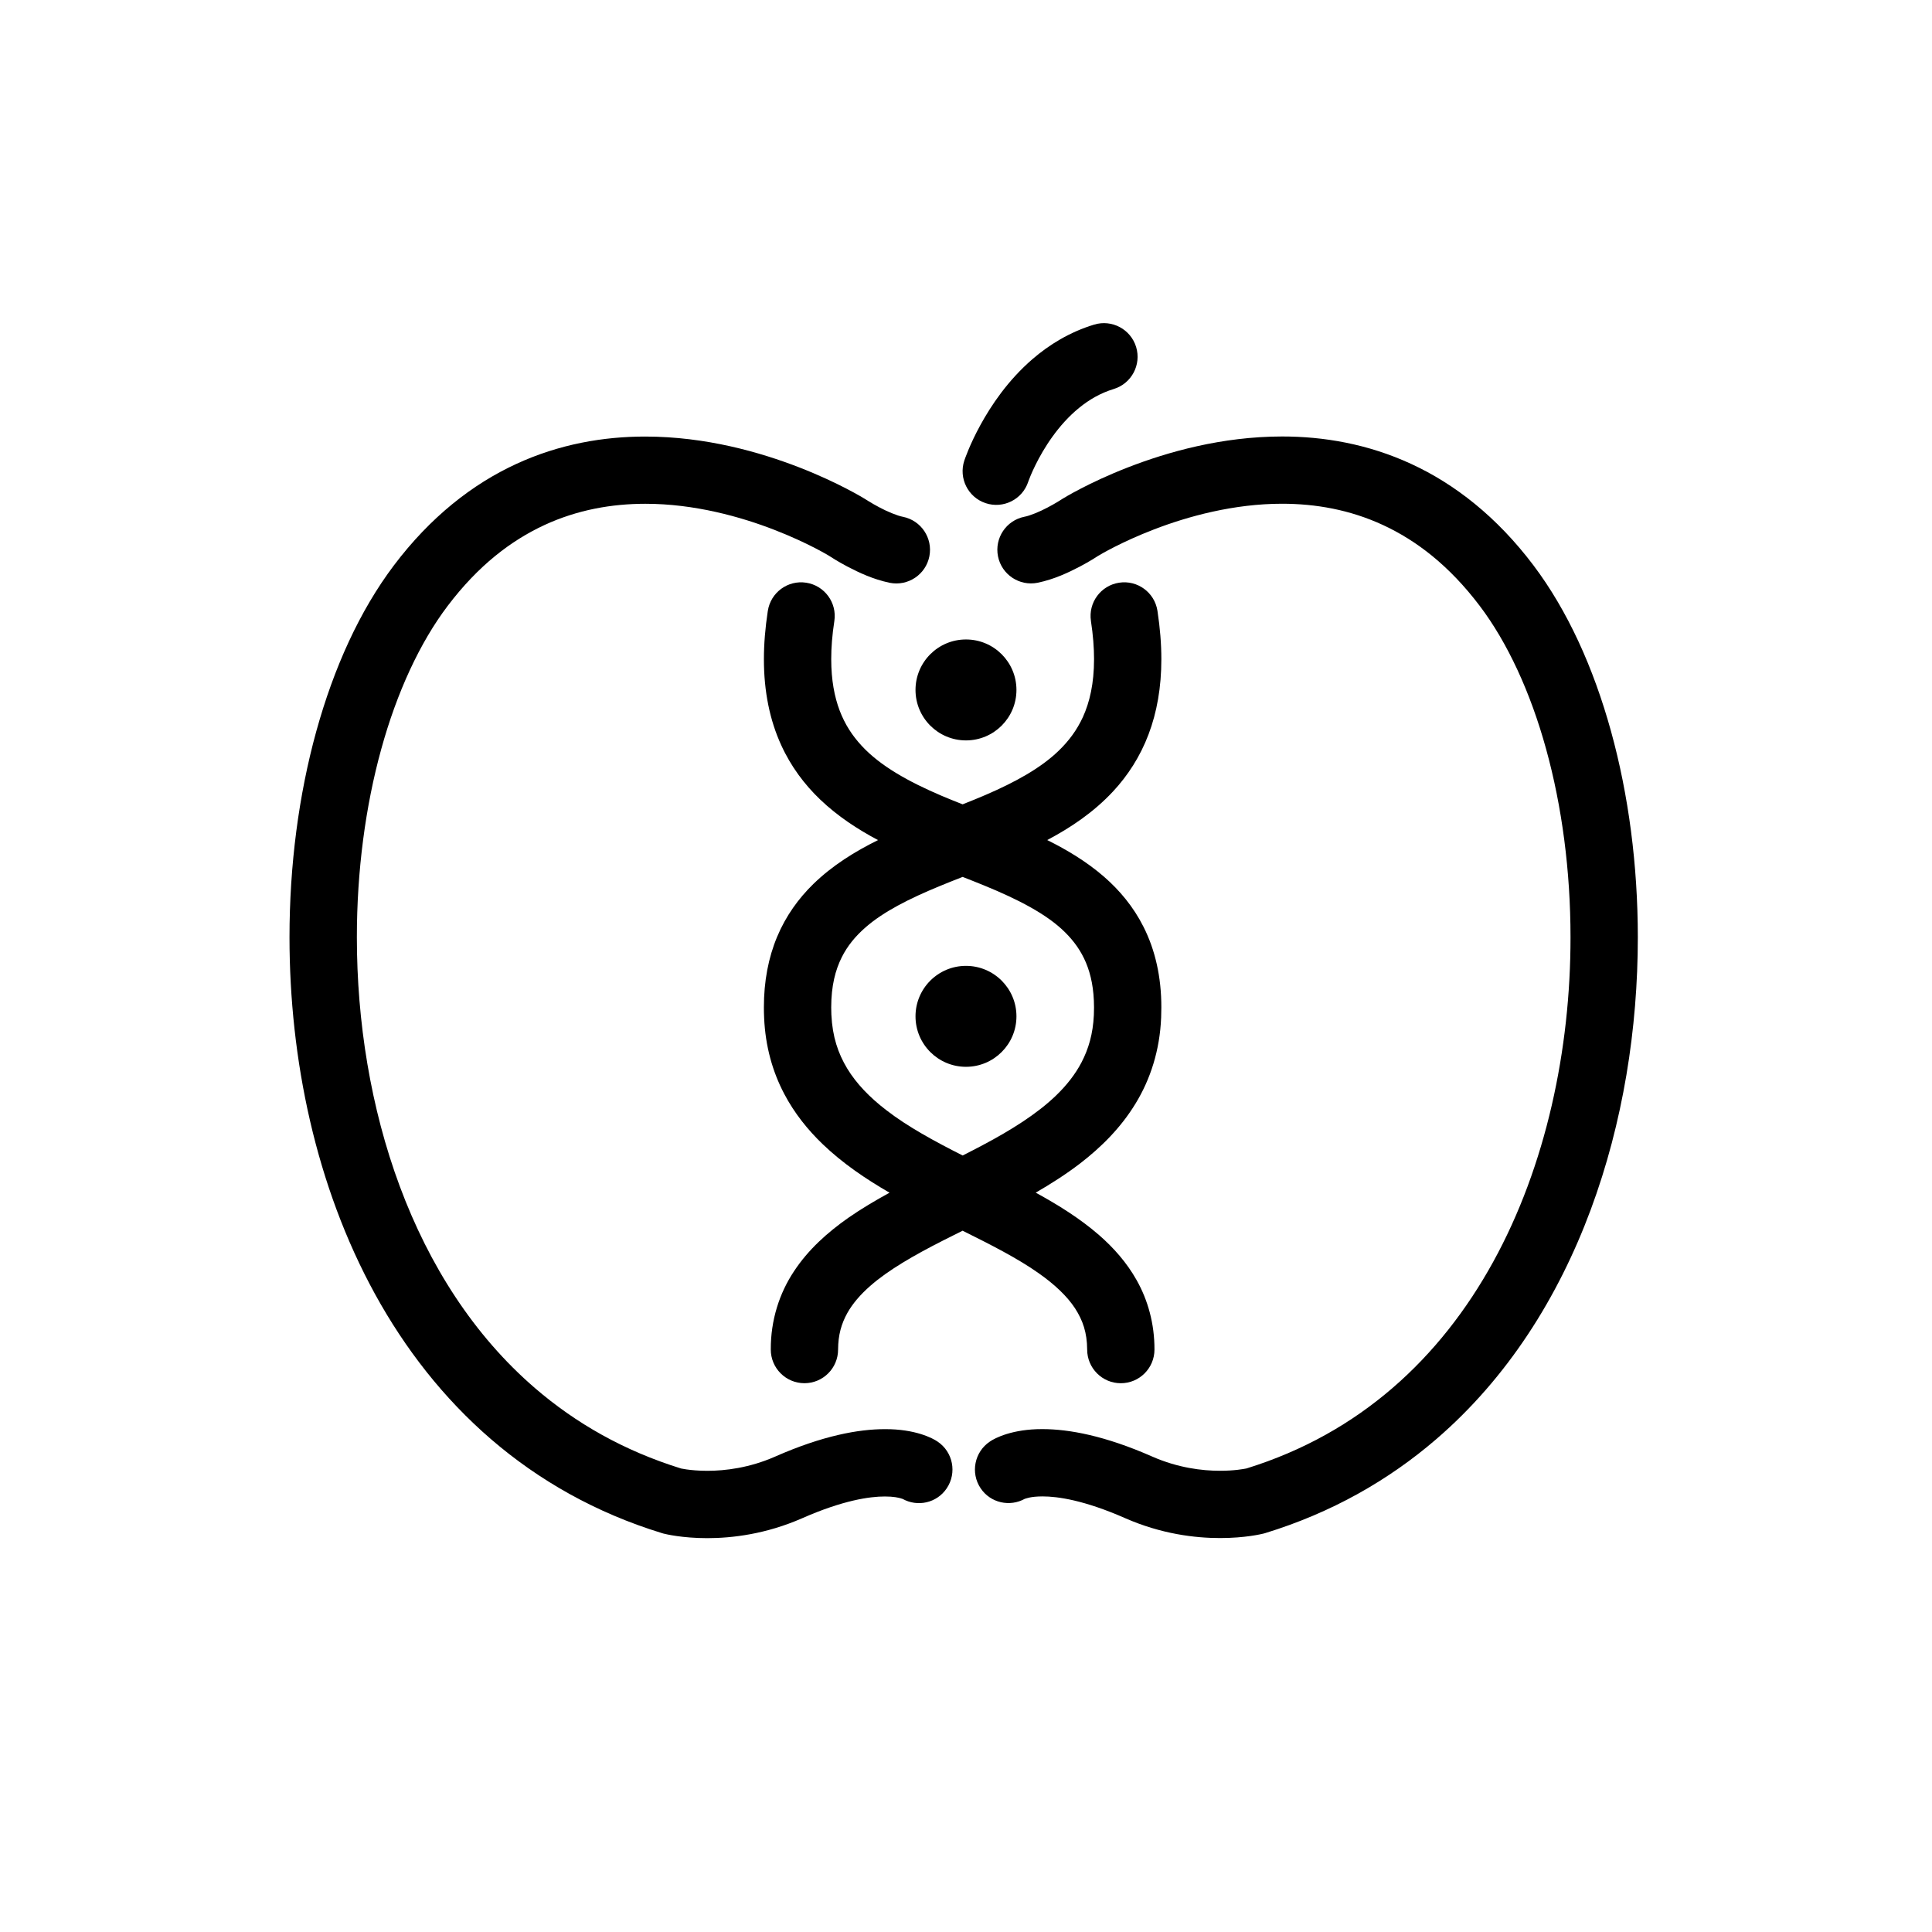
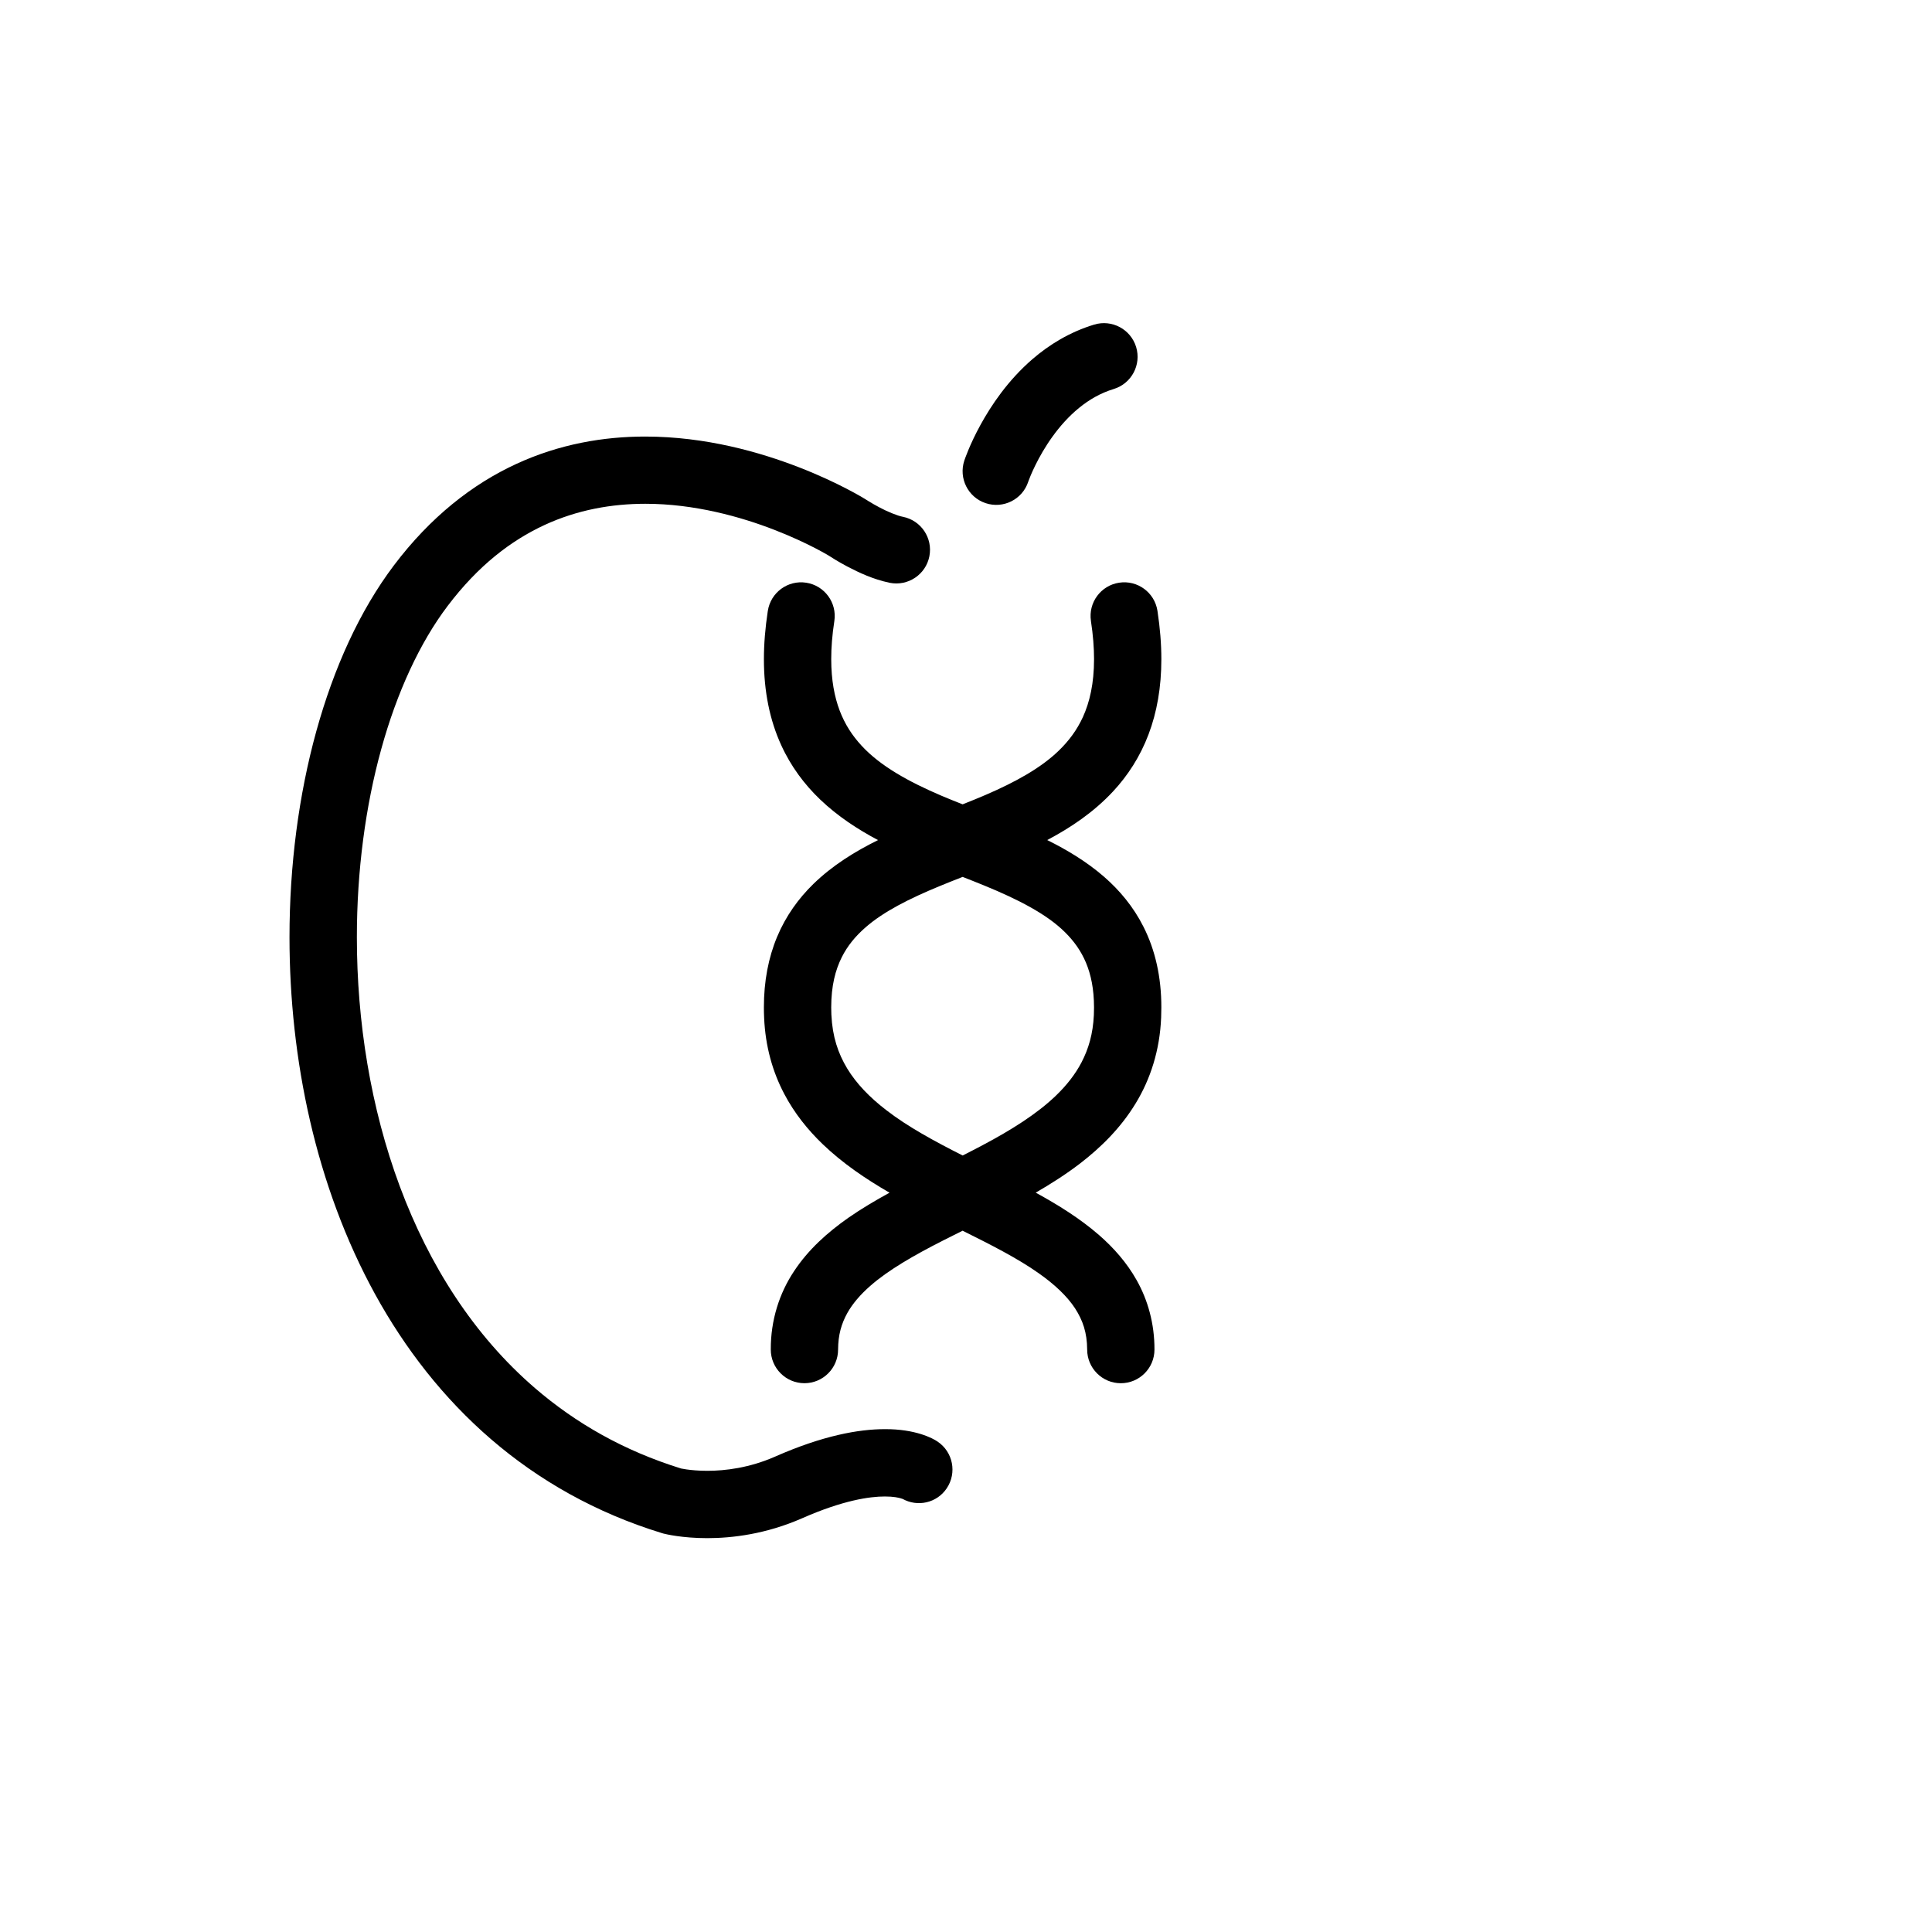
<svg xmlns="http://www.w3.org/2000/svg" fill="#000000" width="800px" height="800px" version="1.1" viewBox="144 144 512 512">
  <g>
-     <path d="m570.94 337.8c-4.66-16.848-11.484-31.938-20.551-43.973-9.699-12.863-20.863-21.562-32.391-26.875-11.527-5.328-23.293-7.285-34.223-7.281-16.082 0.016-30.43 4.137-40.859 8.188-10.434 4.062-16.969 8.105-17.309 8.309l-0.246 0.156c-0.066 0.047-1.66 1.086-3.742 2.172-2.062 1.105-4.738 2.203-6.141 2.449-4.828 0.965-7.961 5.66-6.996 10.496 0.965 4.828 5.664 7.961 10.496 6.996 4.492-0.934 8.234-2.75 11.191-4.285 2.637-1.398 4.441-2.566 4.906-2.875 0.426-0.258 6.055-3.633 14.734-6.969 9-3.477 21.203-6.82 33.965-6.812 8.836 0.004 17.91 1.559 26.734 5.641 8.828 4.094 17.523 10.703 25.645 21.438 7.32 9.68 13.426 22.82 17.594 37.969 4.184 15.141 6.461 32.262 6.457 49.859 0.02 29.637-6.481 60.57-20.5 86.016-7.004 12.734-15.859 24.105-26.707 33.449-10.789 9.293-23.547 16.602-38.668 21.289-0.672 0.133-3.246 0.621-6.996 0.613-4.711 0.008-11.148-0.758-17.988-3.769-12.566-5.539-22.074-7.266-29.074-7.273-8.008-0.027-12.629 2.383-13.953 3.309-4.09 2.746-5.18 8.293-2.434 12.379 2.609 3.891 7.754 5.019 11.77 2.75l0.008 0.027c0.051-0.008 1.359-0.629 4.602-0.629 4.019-0.008 11.078 0.996 21.891 5.754 9.617 4.231 18.574 5.281 25.176 5.281 6.68 0 11.008-1.062 11.555-1.195l0.414-0.117c17.582-5.387 32.707-14.016 45.34-24.906 18.969-16.344 32.309-37.656 40.902-60.754 8.598-23.121 12.496-48.078 12.5-72.23-0.004-19.125-2.453-37.75-7.102-54.594z" />
    <path d="m392.47 526.04c-1.324-0.926-5.945-3.336-13.953-3.301-7.008 0-16.516 1.727-29.078 7.266-6.836 3.008-13.273 3.777-17.988 3.777-2.375 0-4.297-0.195-5.559-0.375-0.629-0.09-1.094-0.176-1.367-0.23l-0.055-0.016c-15.125-4.688-27.891-11.996-38.684-21.289-16.262-14.004-28.074-32.625-35.828-53.457-7.754-20.816-11.387-43.789-11.383-66.012-0.004-17.594 2.273-34.719 6.453-49.855 4.172-15.145 10.273-28.285 17.598-37.961 8.121-10.734 16.816-17.344 25.641-21.438 8.828-4.078 17.898-5.633 26.738-5.641 12.965-0.012 25.352 3.441 34.387 6.977 4.519 1.758 8.199 3.519 10.707 4.816 1.25 0.648 2.207 1.18 2.836 1.539l0.68 0.398 0.082 0.051c0.469 0.309 2.273 1.48 4.906 2.875 2.961 1.535 6.703 3.348 11.195 4.285 4.828 0.961 9.527-2.172 10.492-6.996 0.965-4.832-2.168-9.527-6.996-10.492-1.449-0.258-4.25-1.422-6.348-2.559-1.066-0.562-1.992-1.109-2.637-1.5l-0.723-0.449-0.164-0.105-0.016-0.008-0.246-0.156c-0.34-0.199-6.883-4.242-17.309-8.305-10.434-4.051-24.777-8.176-40.859-8.188-10.93-0.004-22.699 1.953-34.223 7.281-11.523 5.312-22.691 14.012-32.391 26.875-9.07 12.031-15.898 27.125-20.559 43.969-4.648 16.848-7.098 35.477-7.098 54.602 0.016 32.188 6.918 65.863 22.711 94.613 7.902 14.363 18.055 27.48 30.695 38.371 12.633 10.891 27.758 19.523 45.344 24.906l0.41 0.117c0.547 0.133 4.875 1.195 11.555 1.203 6.602-0.008 15.559-1.059 25.172-5.289 10.812-4.758 17.871-5.762 21.895-5.754 2.301 0 3.633 0.312 4.231 0.492l0.309 0.105 0.062 0.035 0.016-0.035c4.019 2.273 9.156 1.145 11.773-2.758 2.754-4.106 1.664-9.645-2.426-12.387z" />
    <path d="m405.2 277.34c4.672 1.559 9.727-0.965 11.281-5.641h-0.004l0.062-0.176c0.391-1.102 2.508-6.473 6.394-11.836 1.934-2.688 4.293-5.359 7.004-7.57 2.719-2.223 5.762-3.977 9.215-5.027 4.711-1.438 7.367-6.418 5.934-11.133-1.438-4.711-6.418-7.367-11.129-5.934-6.512 1.98-11.953 5.359-16.34 9.145-6.59 5.699-10.957 12.293-13.809 17.484-2.836 5.191-4.129 9.035-4.254 9.398-1.551 4.68 0.973 9.734 5.644 11.289z" />
    <path d="m424.51 343c-4.746 4.582-11.496 8.289-19.289 11.648-1.965 0.859-4.055 1.68-6.117 2.508-1.859-0.742-3.746-1.48-5.523-2.242-8.832-3.766-16.336-7.949-21.254-13.301-2.484-2.688-4.41-5.644-5.805-9.297-1.379-3.652-2.234-8.051-2.238-13.625-0.004-3.023 0.25-6.379 0.824-10.105 0.746-4.867-2.598-9.418-7.461-10.164-4.871-0.75-9.418 2.598-10.164 7.465h-0.004c-0.691 4.516-1.035 8.777-1.035 12.805-0.008 8.609 1.586 16.215 4.562 22.73 2.59 5.703 6.211 10.508 10.352 14.465 4.66 4.445 9.906 7.871 15.328 10.746-6.117 3.027-12.02 6.66-17.141 11.633-3.91 3.816-7.289 8.469-9.59 13.977-2.312 5.508-3.523 11.793-3.516 18.734 0 0.891 0.02 1.82 0.066 2.793 0.32 7.465 2.227 14.246 5.312 20.094 2.695 5.137 6.242 9.543 10.215 13.363 5.34 5.117 11.434 9.223 17.703 12.848-3.766 2.07-7.457 4.246-10.938 6.668-5.504 3.871-10.586 8.387-14.402 14.188-3.828 5.769-6.168 12.895-6.129 20.711 0 4.922 3.988 8.922 8.918 8.922 4.926 0 8.918-3.996 8.918-8.922 0.023-3.898 0.875-6.836 2.445-9.672 1.387-2.469 3.414-4.863 6.129-7.234 4.727-4.152 11.543-8.082 19.223-11.977 1.691-0.871 3.434-1.738 5.199-2.609 7.559 3.754 14.602 7.336 20.074 11.203 4.352 3.043 7.637 6.176 9.727 9.367 2.082 3.231 3.18 6.453 3.211 10.926 0 4.922 3.992 8.922 8.918 8.922s8.918-3.996 8.918-8.922c0.023-6.805-1.73-13.09-4.727-18.402-2.617-4.656-6.094-8.57-9.953-11.938-5.078-4.406-10.824-7.984-16.789-11.242 4.016-2.328 7.965-4.84 11.684-7.68 5.672-4.356 10.875-9.527 14.789-15.961 3.918-6.414 6.406-14.082 6.758-22.676l0.004-0.023c0.035-0.922 0.055-1.832 0.055-2.746 0.016-8.062-1.637-15.242-4.707-21.328-2.672-5.328-6.367-9.746-10.52-13.344-4.613-3.992-9.734-7.062-15.016-9.684 6.269-3.32 12.301-7.367 17.445-12.883 3.887-4.176 7.172-9.215 9.395-15.094 2.234-5.875 3.41-12.539 3.406-19.957 0-4.031-0.34-8.285-1.031-12.805-0.742-4.867-5.293-8.215-10.16-7.465-4.867 0.742-8.211 5.293-7.465 10.16h-0.004c0.57 3.727 0.824 7.086 0.824 10.109-0.008 6.477-1.152 11.355-2.953 15.336-1.605 3.481-3.742 6.352-6.473 8.977zm7.285 56.125c1.309 3.144 2.125 6.914 2.133 11.848 0 0.645-0.016 1.301-0.043 2-0.23 4.988-1.398 8.98-3.285 12.594-1.66 3.16-3.922 6.047-6.781 8.797-4.988 4.812-11.828 9.105-19.465 13.148-1.715 0.914-3.473 1.812-5.238 2.707-7.512-3.797-14.578-7.641-20.199-11.988-4.453-3.414-7.969-7.062-10.406-11.078-2.43-4.039-3.914-8.453-4.18-14.188l-0.008-0.055c-0.027-0.633-0.043-1.273-0.043-1.934 0.008-5.731 1.094-9.887 2.809-13.32 1.512-3 3.574-5.523 6.293-7.894 4.723-4.144 11.586-7.613 19.48-10.867 2.004-0.836 4.141-1.672 6.25-2.504 1.895 0.75 3.824 1.5 5.641 2.25 8.941 3.656 16.586 7.562 21.445 12.371 2.438 2.406 4.273 4.981 5.598 8.113z" />
    <path d="m346.51 413.79v-0.023l-0.008-0.031z" />
-     <path d="m413.37 326.84c0 7.387-5.988 13.375-13.375 13.375-7.387 0-13.375-5.988-13.375-13.375 0-7.391 5.988-13.375 13.375-13.375 7.387 0 13.375 5.984 13.375 13.375" />
-     <path d="m413.37 413.34c0 7.387-5.988 13.375-13.375 13.375-7.387 0-13.375-5.988-13.375-13.375s5.988-13.375 13.375-13.375c7.387 0 13.375 5.988 13.375 13.375" />
  </g>
</svg>